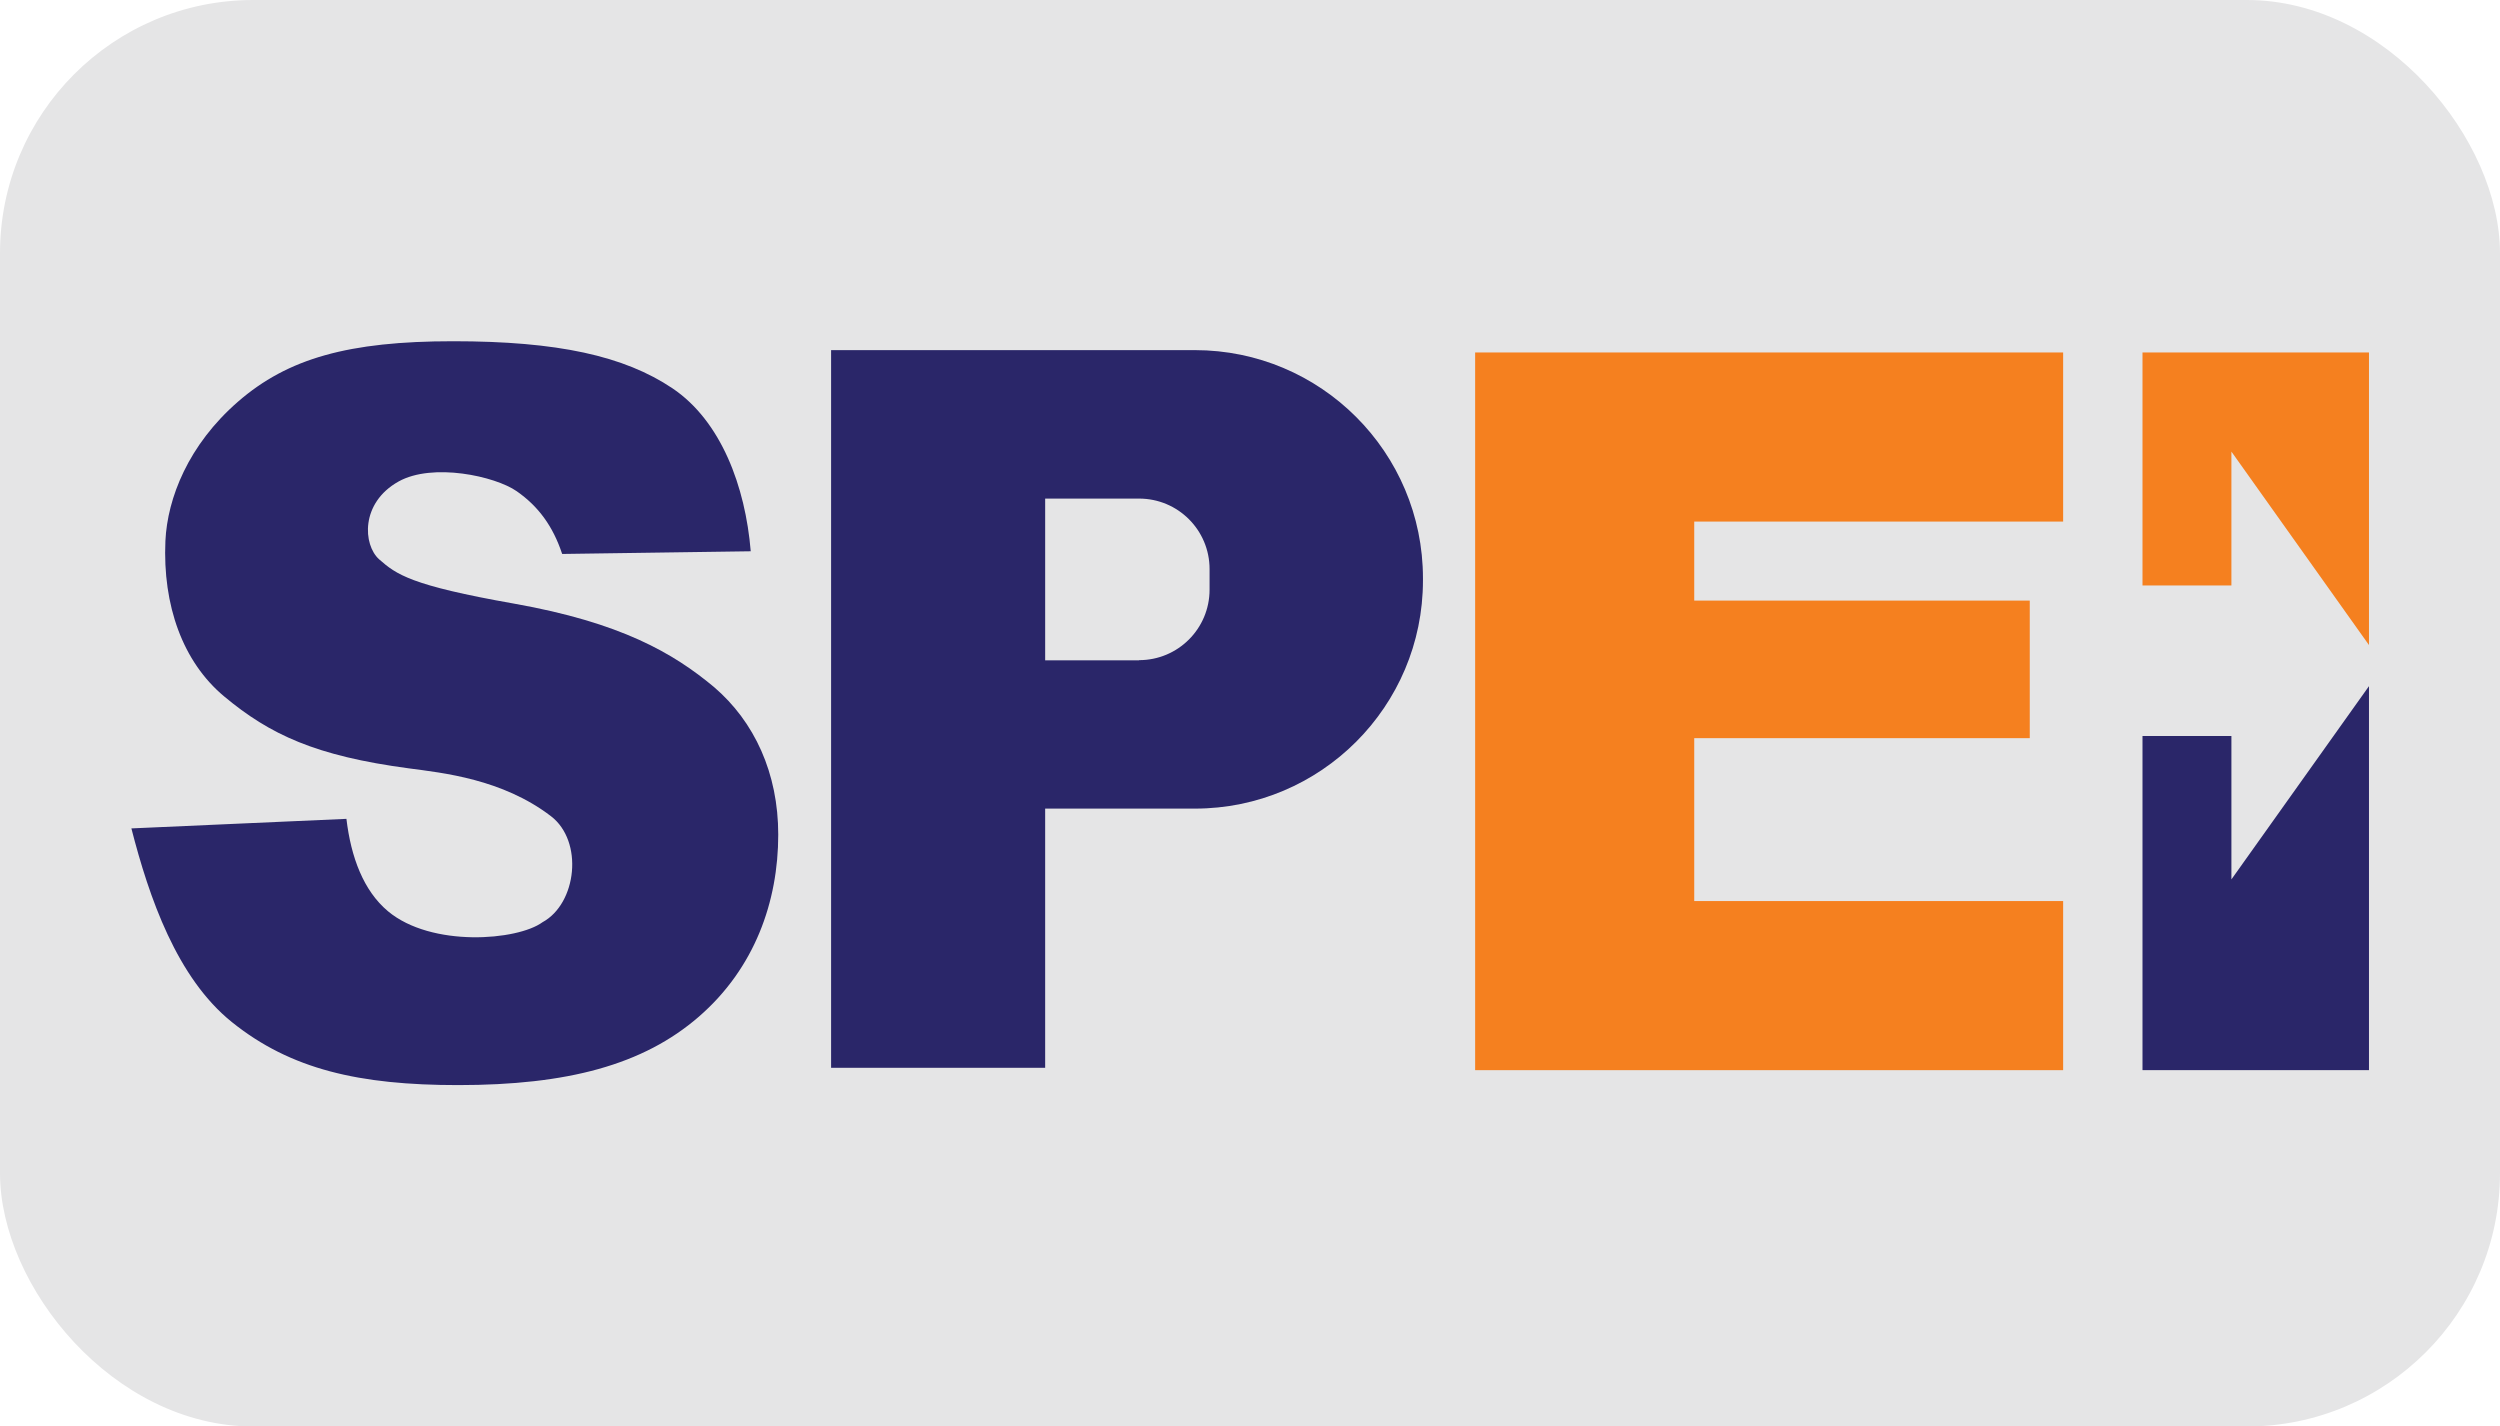
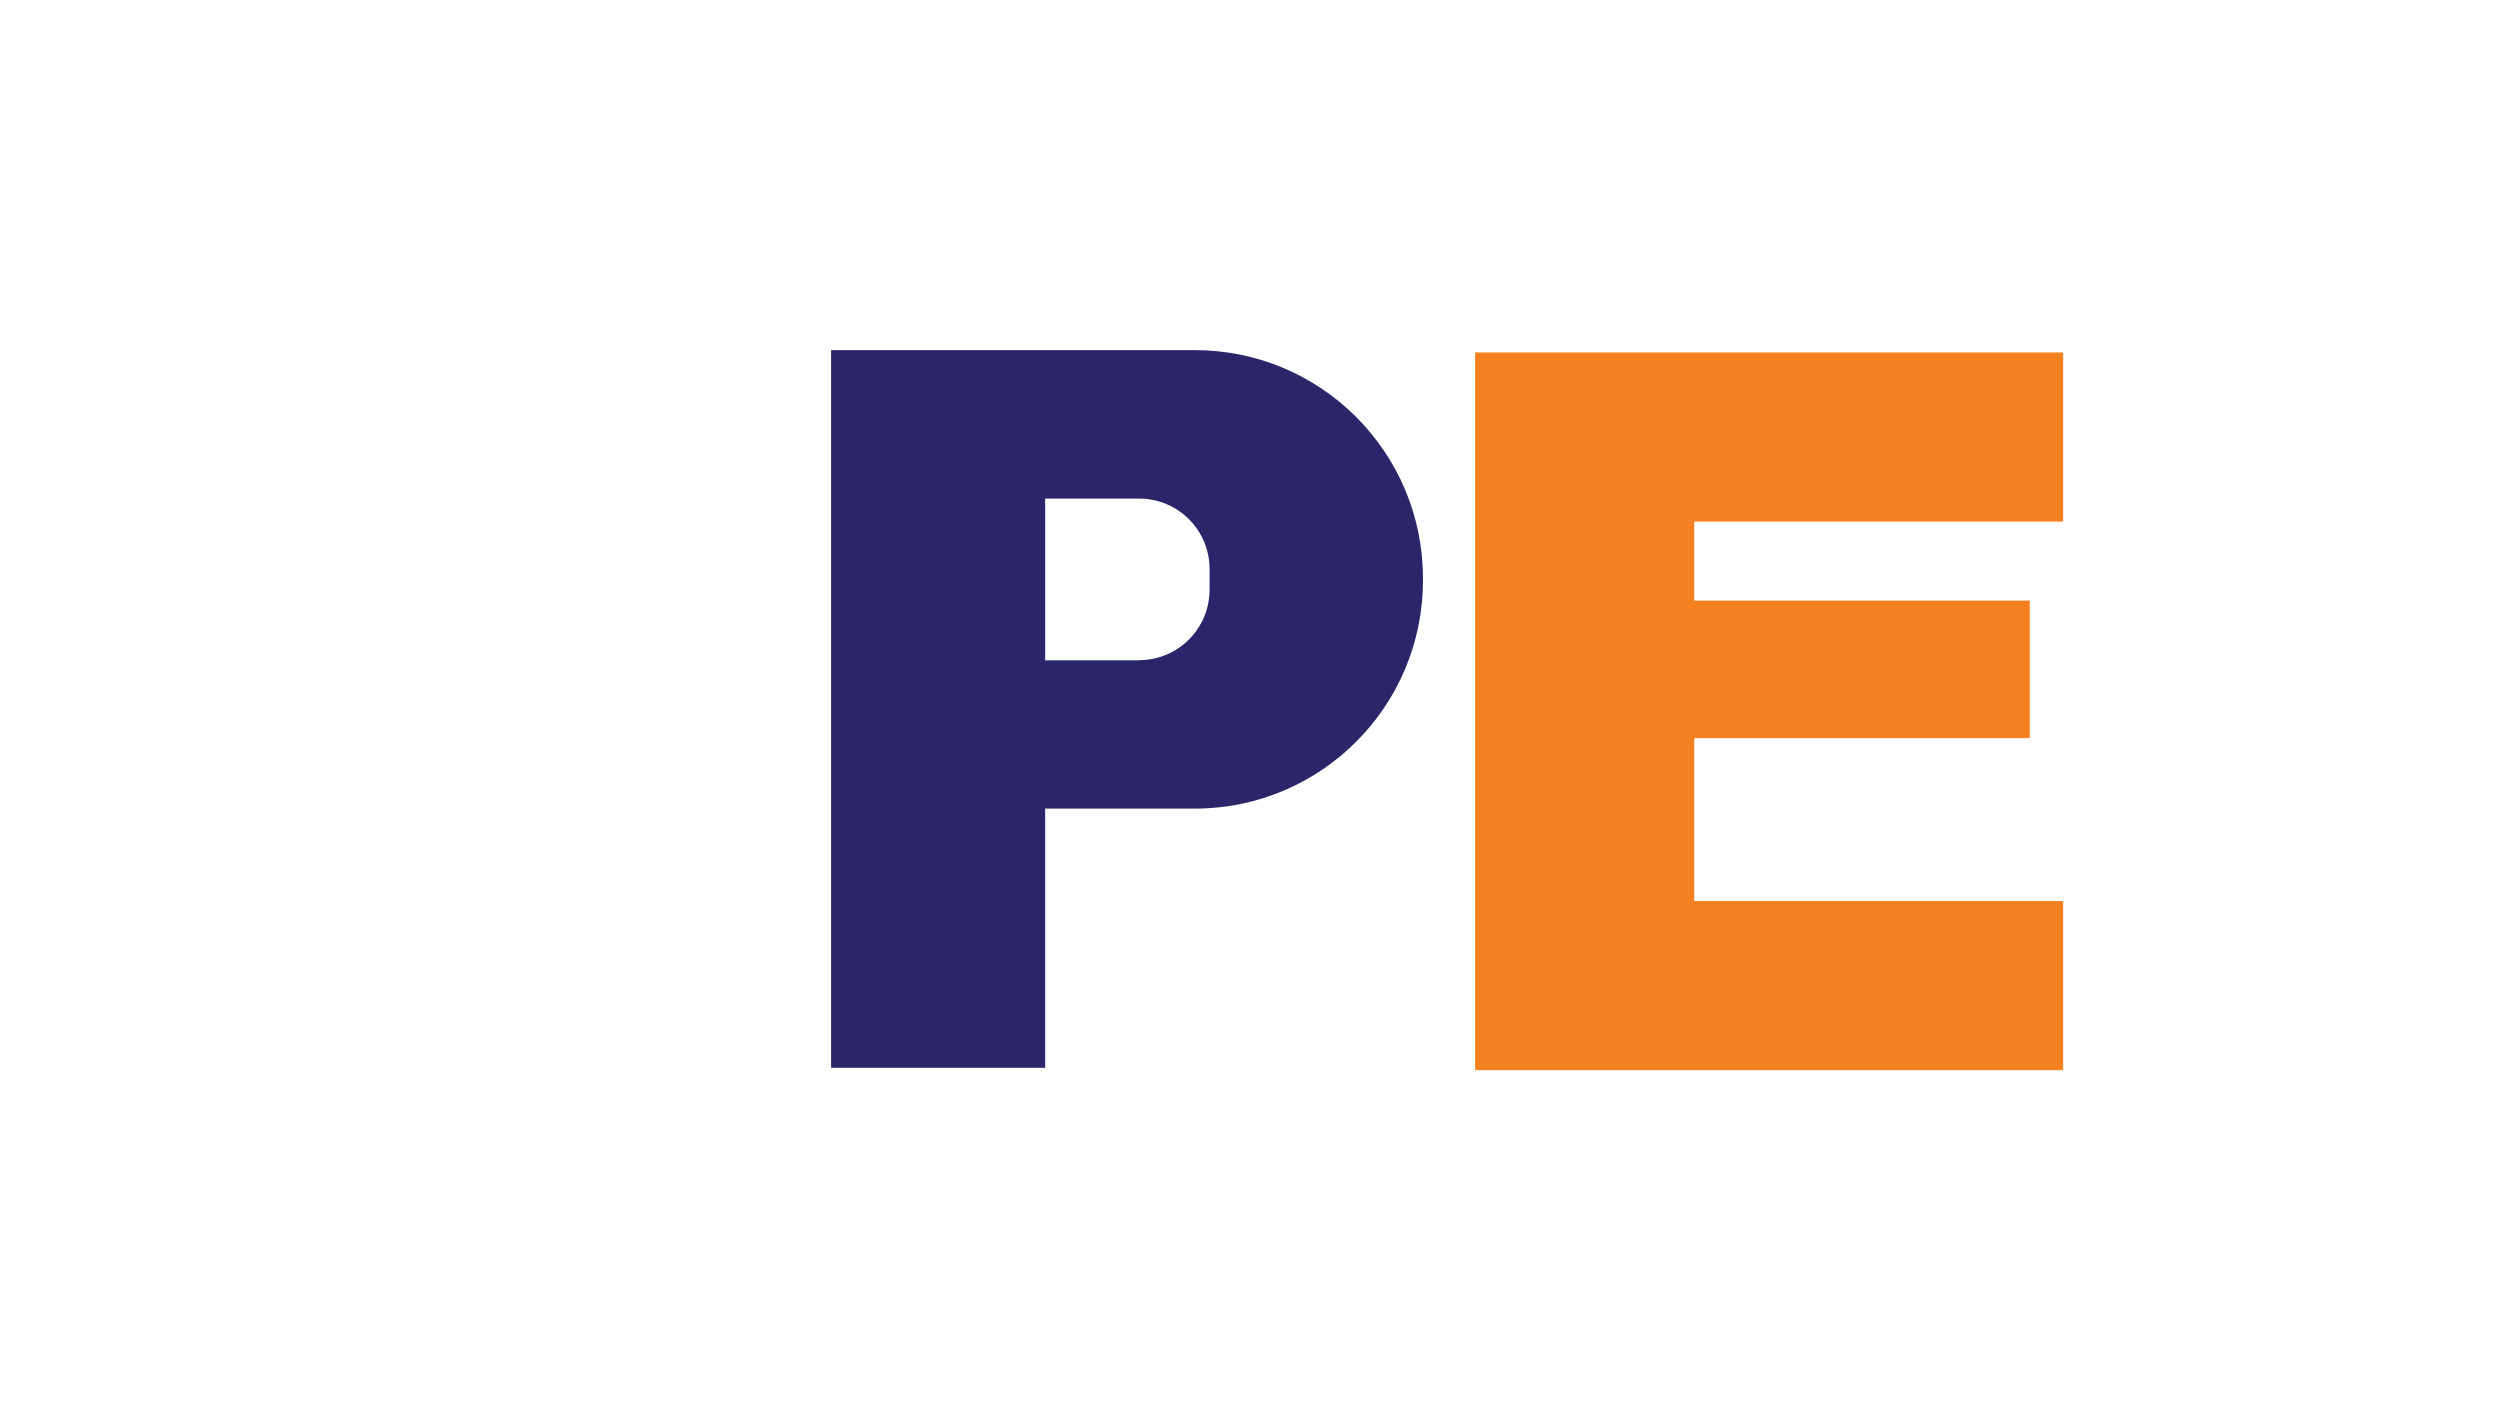
<svg xmlns="http://www.w3.org/2000/svg" viewBox="0 0 149.02 85.03" data-name="Capa 2" id="Capa_2">
  <defs>
    <style>
      .cls-1 {
        fill: #e5e5e6;
      }

      .cls-2 {
        fill: #f5801f;
      }

      .cls-3 {
        fill: #2a2669;
      }
    </style>
  </defs>
  <g data-name="Capa 1" id="Capa_1-2">
    <g>
-       <rect ry="15.1" rx="15.1" height="85.03" width="149.02" y="0" x="0" class="cls-1" />
      <g>
        <path d="M67.9,39.36h-5.6v-9.64h5.6c2.32,0,4.2,1.88,4.2,4.2v1.23c0,2.32-1.88,4.2-4.2,4.2ZM71.22,20.87h-21.68v42.78h12.76v-15.45h8.92c7.51,0,13.6-6.09,13.6-13.6v-.13c0-7.51-6.09-13.6-13.6-13.6Z" class="cls-3" />
        <polygon points="122.98 31.09 122.98 21.01 100.99 21.01 87.93 21.01 87.93 63.79 100.99 63.79 122.98 63.79 122.98 53.71 100.99 53.71 100.99 44 120.99 44 120.99 35.8 100.99 35.8 100.99 31.09 122.98 31.09" class="cls-2" />
-         <path d="M7.82,49.38l12.83-.57c.27,2.29,1.02,4.29,2.48,5.51,2.59,2.16,7.71,1.75,9.21.65,2.04-1.11,2.46-4.82.5-6.32-2.9-2.22-6.45-2.58-8.47-2.85-5.55-.74-8.28-2.01-11.01-4.29-2.47-2.06-3.67-5.43-3.5-9.27.12-2.54,1.36-5.72,4.33-8.3,2.97-2.58,6.59-3.6,12.82-3.6s10.19.87,13.08,2.81c2.89,1.95,4.34,5.84,4.66,9.71l-11.24.16c-.55-1.66-1.42-2.84-2.71-3.74s-5.01-1.71-7.04-.58c-2.29,1.28-2.12,3.78-1.16,4.64,1.03.9,1.86,1.55,8.04,2.64,6.37,1.13,9.5,2.95,11.93,4.98,2.4,2.06,3.82,5.12,3.82,8.79,0,4-1.41,7.97-4.73,10.85-3.32,2.88-7.84,4.08-14.35,4.08-5.91,0-9.98-.94-13.48-3.75-3.28-2.63-4.94-7.42-6-11.56Z" class="cls-3" />
-         <polygon points="133.01 52.42 133.01 43.87 127.71 43.87 127.71 63.79 141.21 63.79 141.21 40.9 133.01 52.42" class="cls-3" />
-         <polygon points="133.01 26.92 141.21 38.45 141.21 21.01 127.71 21.01 127.71 34.9 133.01 34.9 133.01 26.92" class="cls-2" />
      </g>
    </g>
  </g>
</svg>